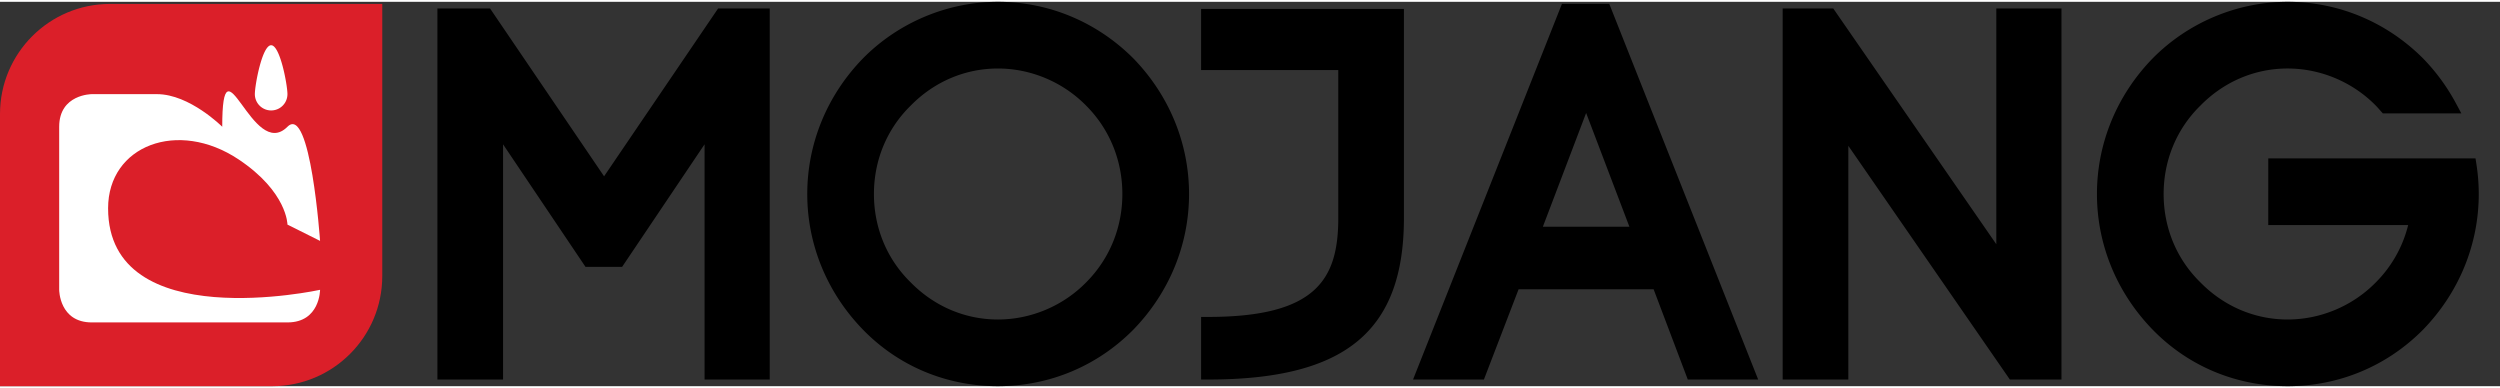
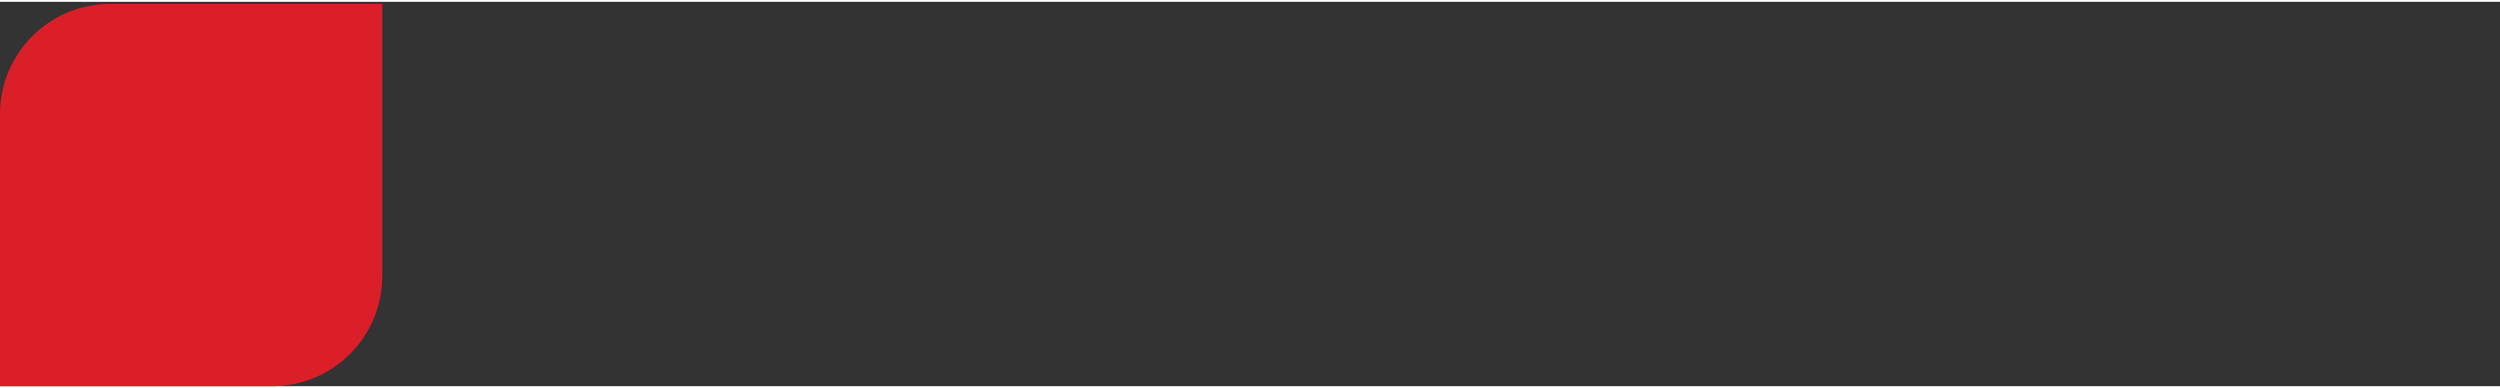
<svg xmlns="http://www.w3.org/2000/svg" height="388" width="2500" viewBox="0 0 375.104 57.671">
  <rect x="0" y="0" width="375.104" height="57.671" fill="#333333" stroke="none" />
  <path d="M57.355.316H16.519C7.396.316 0 7.713 0 16.834V57.671h40.836c9.124 0 16.519-7.396 16.519-16.518V7.38z" fill="#db1f29" />
-   <path d="M13.772 48.104c-4.892 0-4.892-4.892-4.892-4.892V18.746c0-4.893 4.892-4.893 4.892-4.893h9.786c4.894 0 9.786 4.893 9.786 4.893s4.894 0 0 0c0-14.251 4.501 5.285 9.786 0 3.46-3.459 4.893 17.125 4.893 17.125l-4.893-2.444s0-4.894-7.339-9.786c-9.104-6.071-19.572-2.071-19.572 7.338 0 19.196 31.804 12.233 31.804 12.233s0 4.892-4.893 4.892H13.772z" fill="#fff" />
-   <path d="M38.238 13.854c0-1.35 1.095-7.34 2.445-7.34 1.352 0 2.446 5.99 2.446 7.34a2.445 2.445 0 1 1-4.891 0z" fill="#fff" />
-   <path d="M105.714 56.675V21.379L93.342 39.77H87.85L75.479 21.379v35.296h-9.85V.996h7.899l17.109 25.186L107.747.996h7.745v55.679zM149.727 57.671c-7.744 0-14.943-3.021-20.271-8.507-5.375-5.545-8.333-12.763-8.333-20.325 0-7.57 2.959-14.788 8.333-20.325C134.783 3.101 142.169 0 149.727 0c7.636 0 14.858 3.02 20.337 8.502 5.384 5.549 8.343 12.767 8.343 20.336 0 7.562-2.958 14.781-8.332 20.325-5.412 5.489-12.636 8.508-20.348 8.508zm0-47.666c-4.919 0-9.567 1.979-13.088 5.574-3.56 3.484-5.512 8.188-5.512 13.26 0 5.069 1.952 9.77 5.496 13.237 3.531 3.61 8.179 5.59 13.104 5.59 4.947 0 9.774-2.031 13.242-5.573 3.506-3.51 5.433-8.215 5.433-13.254 0-5.042-1.927-9.75-5.426-13.252-3.48-3.55-8.307-5.582-13.249-5.582zM180.215 56.675v-9.396h1.062c16.254 0 19.52-5.682 19.52-14.848V10.236h-20.582V1.071h30.432v31.36c0 16.993-8.783 24.243-29.369 24.243h-1.063zM253.239 56.675l-5.128-13.543h-20.26l-5.204 13.543h-10.633L234.354.312h7.106l22.34 56.363zm-8.762-22.931l-6.491-17.066-6.491 17.066zM301.564 56.675l-24.237-35.068v35.068h-9.853V.996h7.588l24.467 35.376V.996h9.776v55.679zM343.234 57.671c-7.744 0-14.943-3.021-20.271-8.506-5.375-5.546-8.334-12.764-8.334-20.326 0-7.57 2.959-14.788 8.332-20.325C328.29 3.101 335.677 0 343.234 0c7.634 0 14.857 3.02 20.337 8.502a29.986 29.986 0 0 1 4.891 6.671l.842 1.566h-11.782l-.501-.563a12.058 12.058 0 0 0-.539-.591c-3.479-3.549-8.305-5.58-13.247-5.58-4.919 0-9.567 1.979-13.089 5.574-3.559 3.484-5.511 8.188-5.511 13.26 0 5.069 1.952 9.77 5.496 13.237 3.53 3.61 8.179 5.59 13.104 5.59 4.947 0 9.773-2.031 13.24-5.573a18.397 18.397 0 0 0 4.85-8.598h-20.991V23.49h31.095l.14.899c.229 1.469.347 2.965.347 4.45 0 7.562-2.959 14.78-8.331 20.325-5.415 5.488-12.639 8.507-20.351 8.507z" />
</svg>